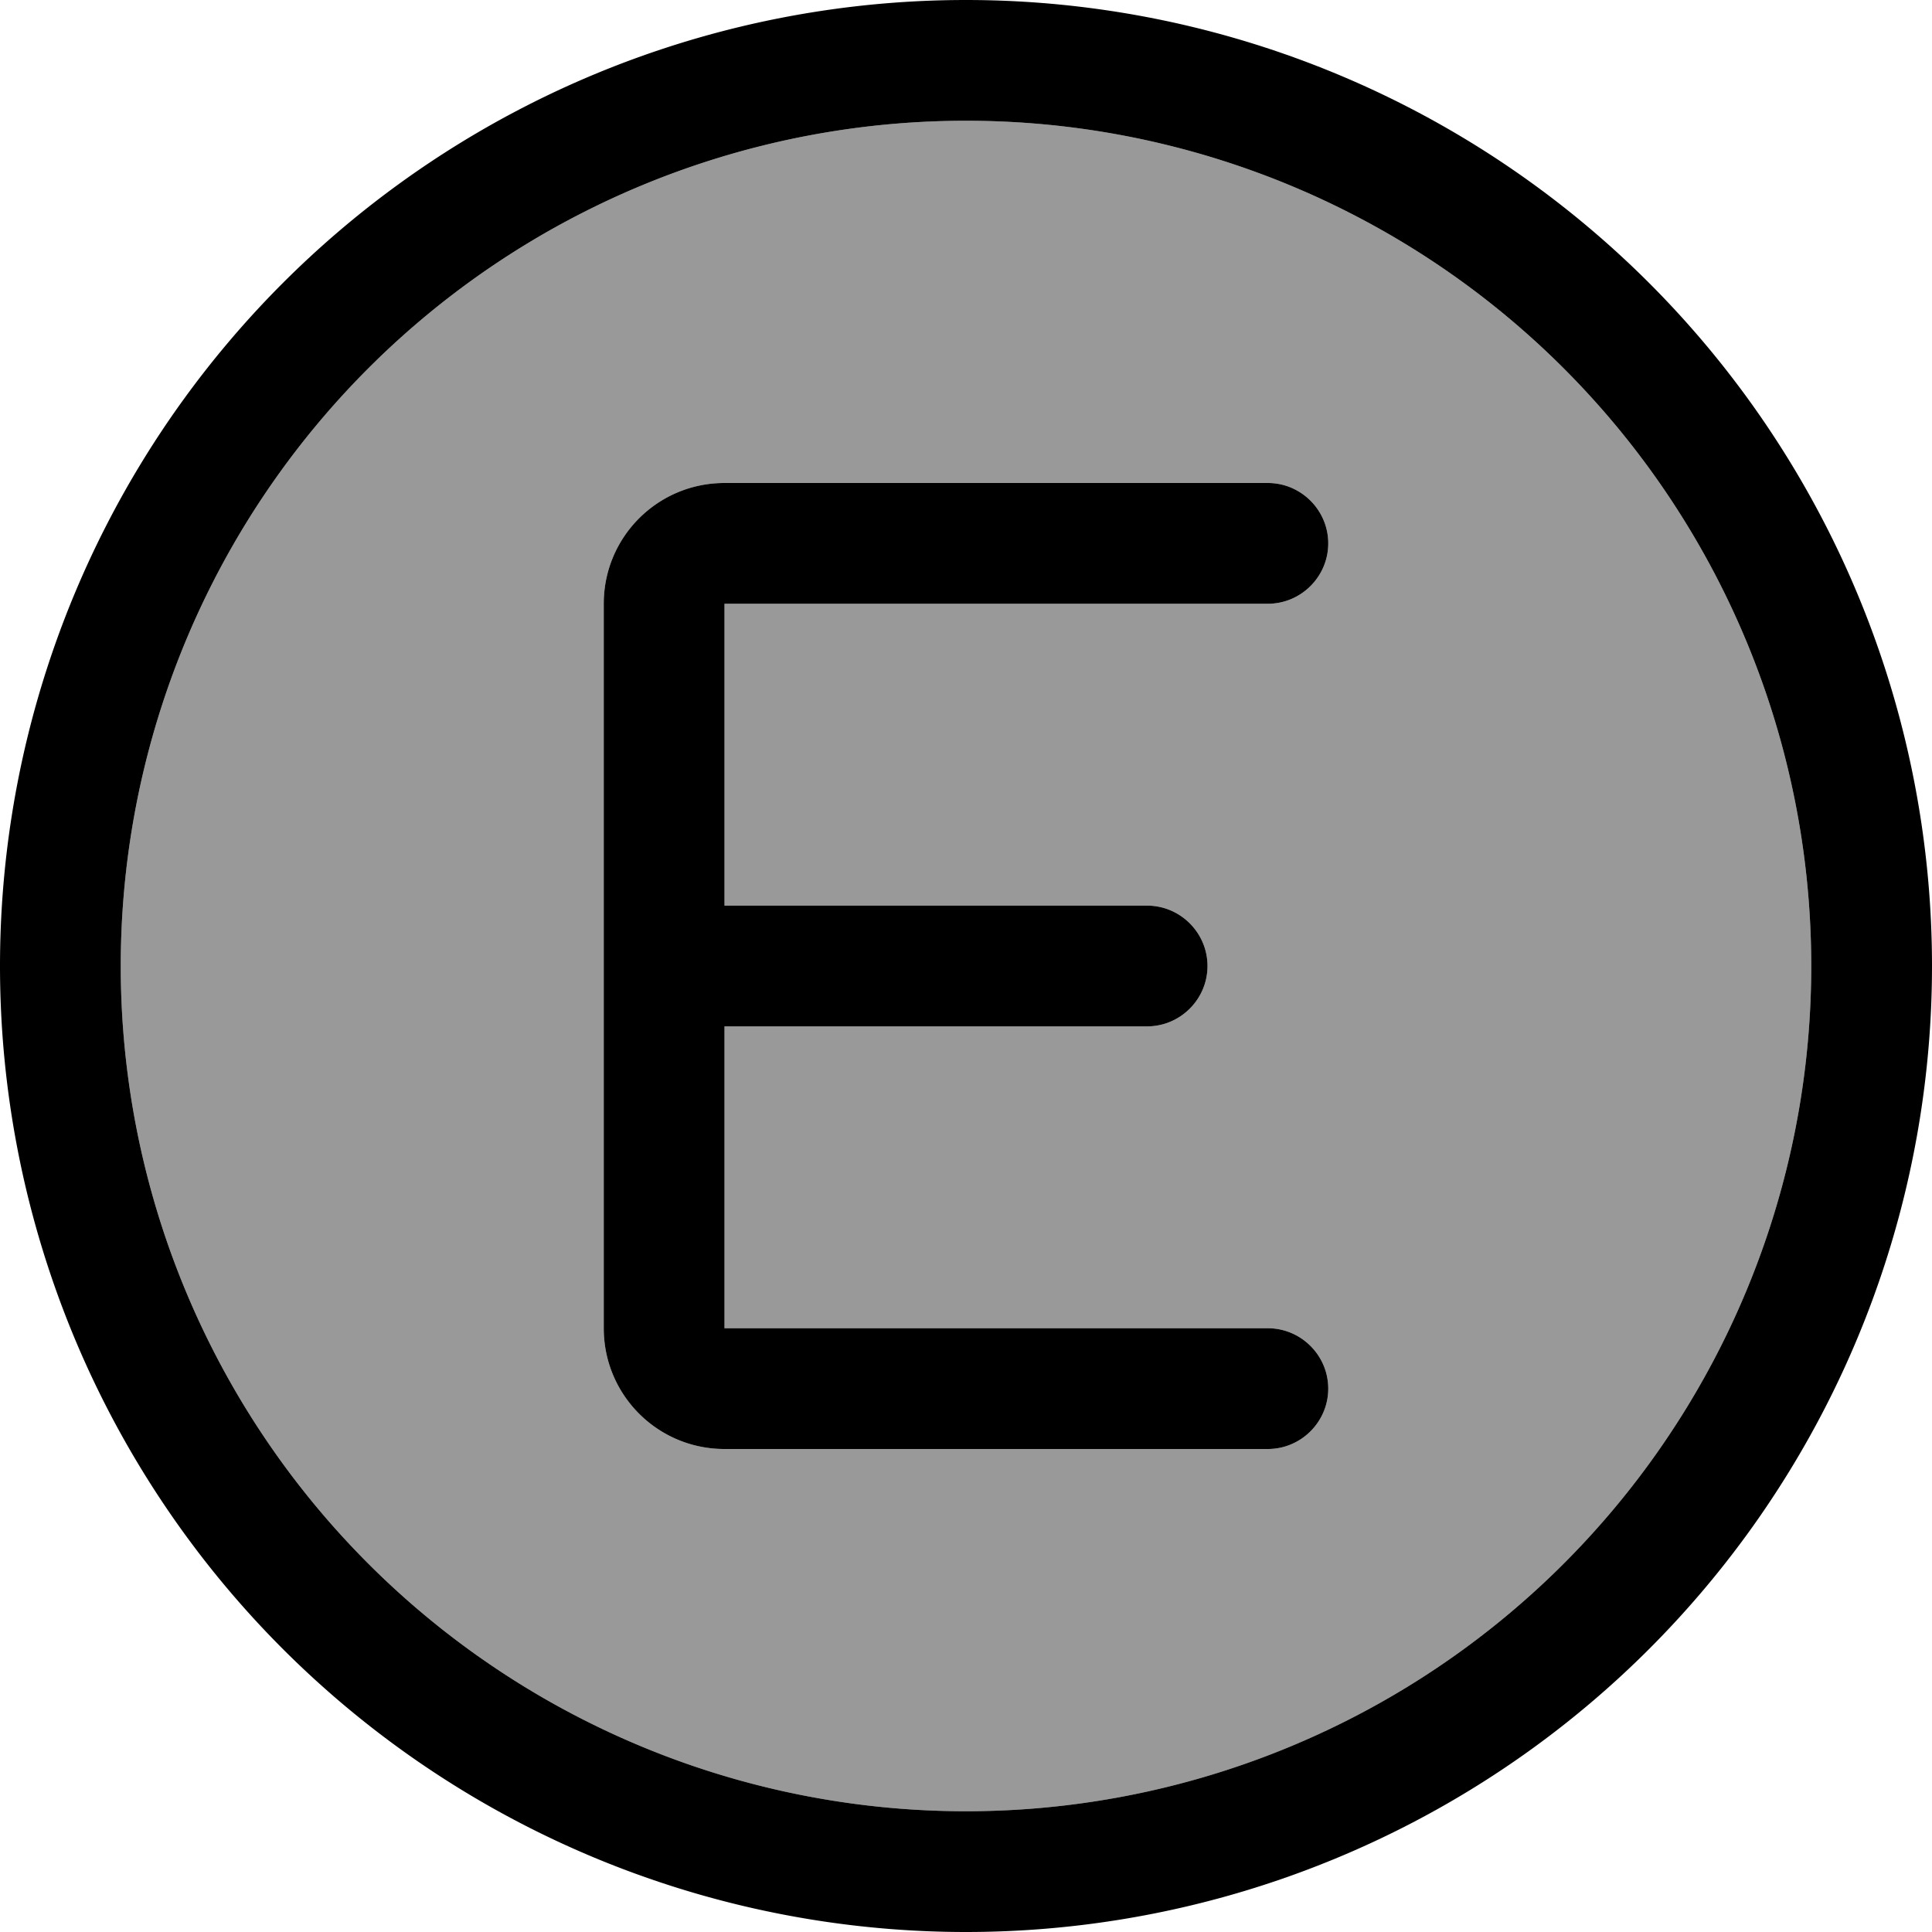
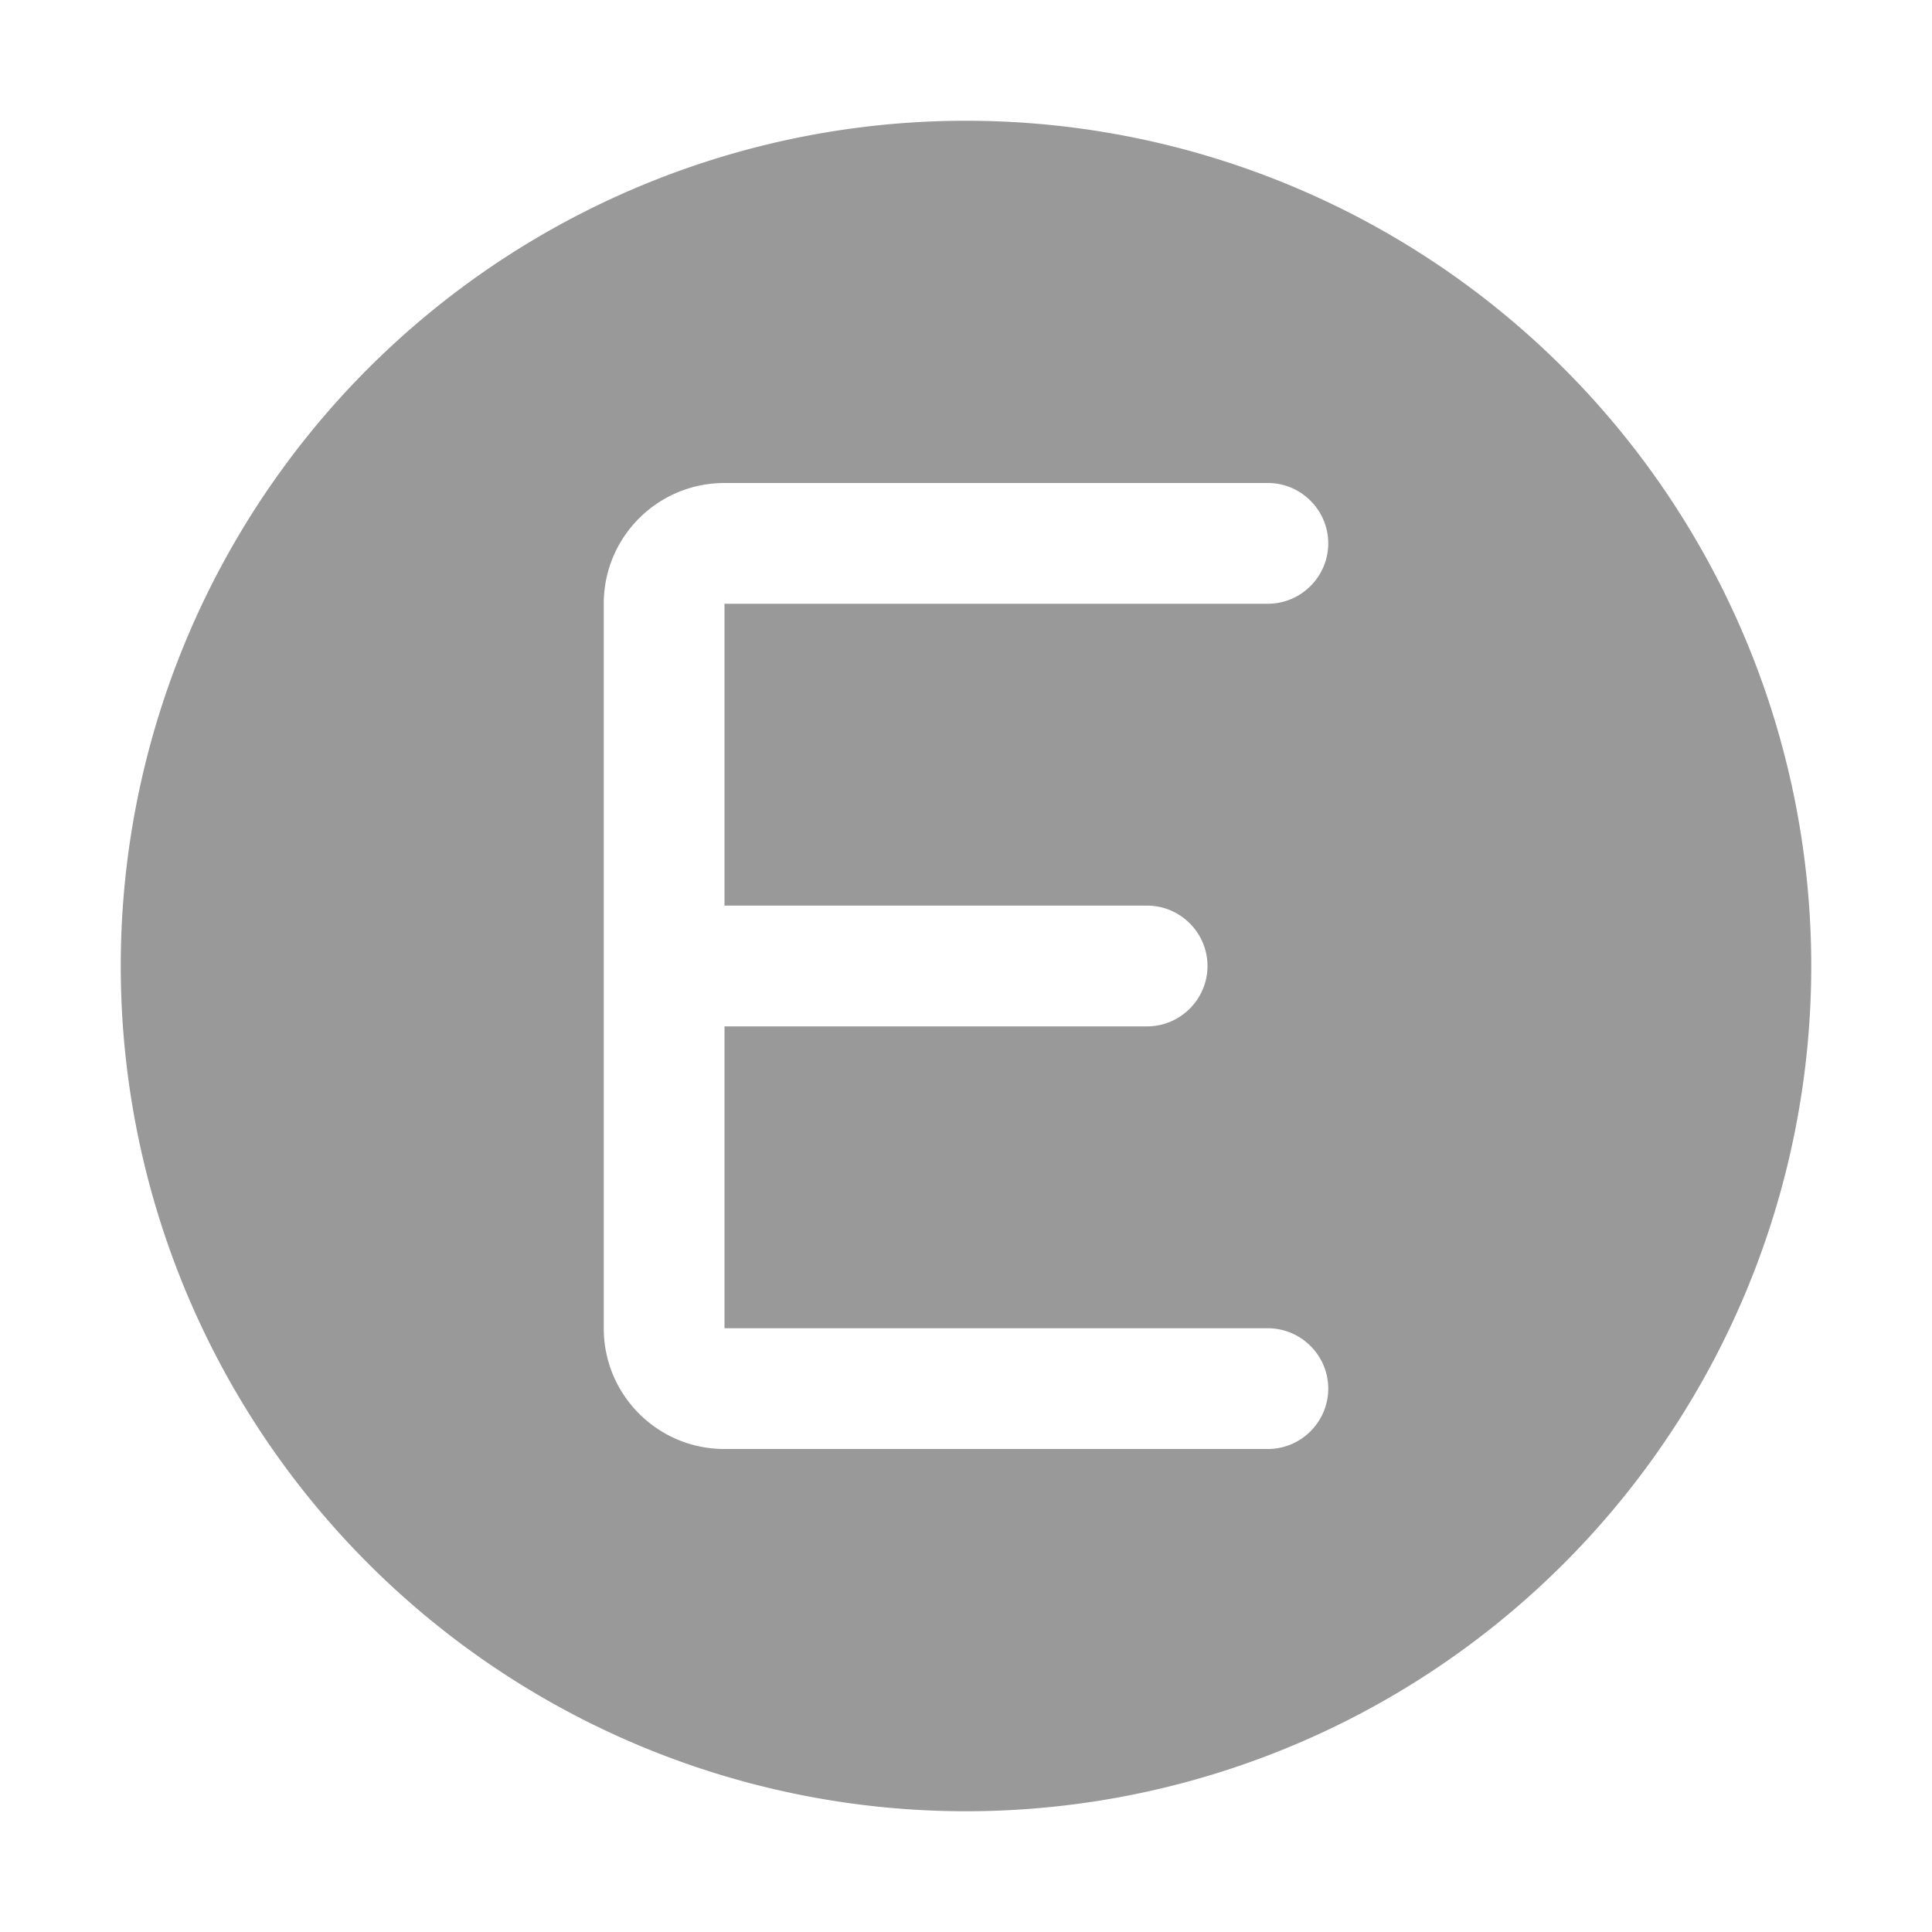
<svg xmlns="http://www.w3.org/2000/svg" viewBox="0 0 512 512">
  <defs>
    <style>.fa-secondary{opacity:.4}</style>
  </defs>
  <path class="fa-secondary" d="M32 256a224 224 0 1 0 448 0A224 224 0 1 0 32 256zm128-96c0-17.7 14.3-32 32-32l144 0c8.8 0 16 7.2 16 16s-7.2 16-16 16l-144 0 0 80 112 0c8.8 0 16 7.2 16 16s-7.2 16-16 16l-112 0 0 80 144 0c8.8 0 16 7.2 16 16s-7.2 16-16 16l-144 0c-17.7 0-32-14.3-32-32l0-96 0-96z" />
-   <path class="fa-primary" d="M256 32a224 224 0 1 1 0 448 224 224 0 1 1 0-448zm0 480A256 256 0 1 0 256 0a256 256 0 1 0 0 512zM192 128c-17.7 0-32 14.3-32 32l0 96 0 96c0 17.7 14.3 32 32 32l144 0c8.8 0 16-7.2 16-16s-7.2-16-16-16l-144 0 0-80 112 0c8.8 0 16-7.2 16-16s-7.2-16-16-16l-112 0 0-80 144 0c8.8 0 16-7.2 16-16s-7.2-16-16-16l-144 0z" />
</svg>